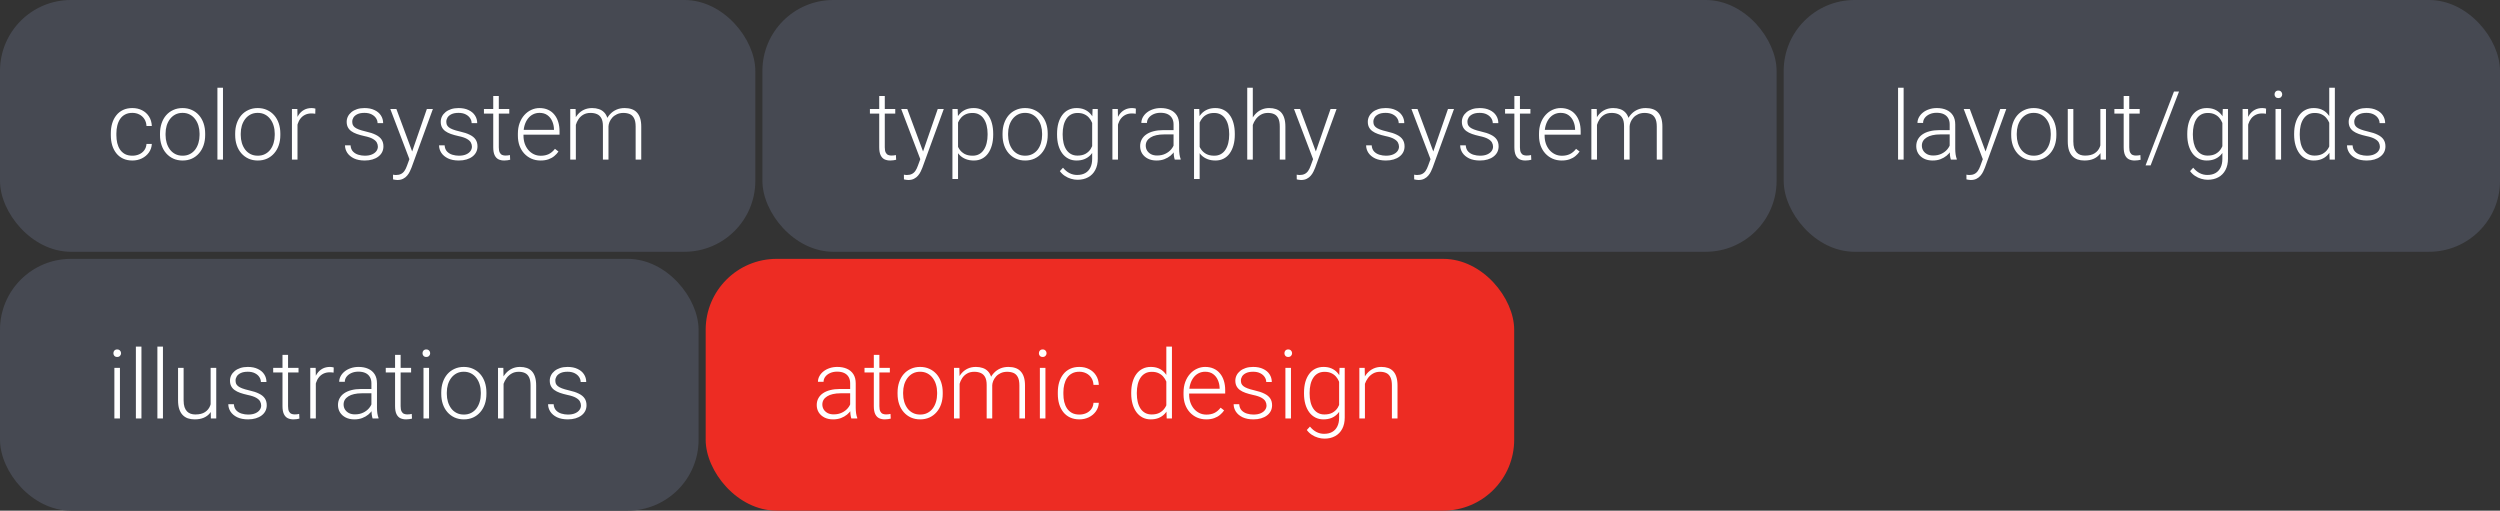
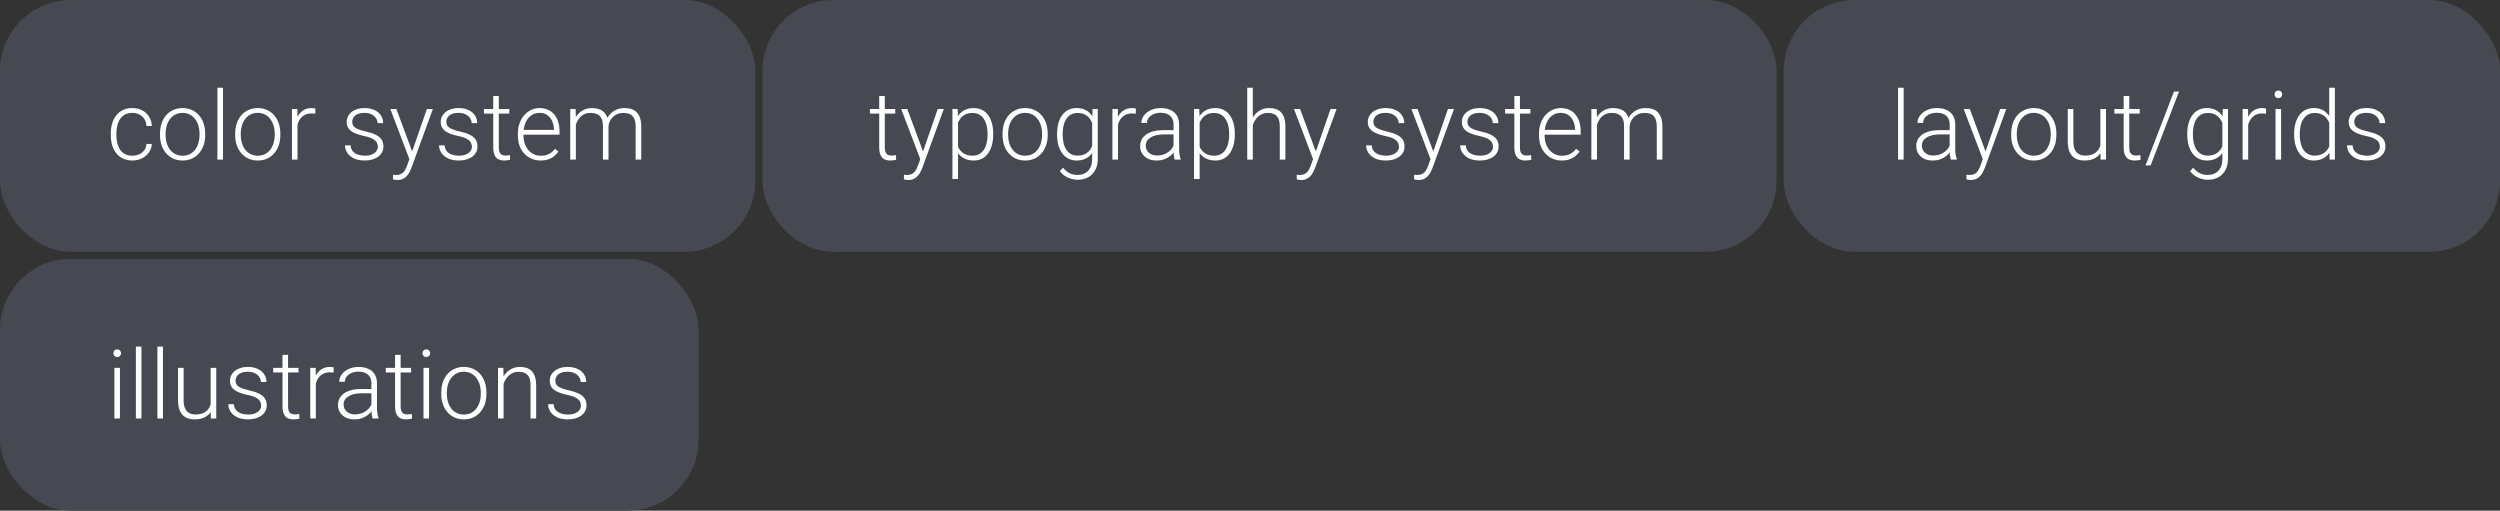
<svg xmlns="http://www.w3.org/2000/svg" width="705" height="144" viewBox="0 0 705 144" fill="none">
  <rect x="0" y="0" width="705" height="144" fill="#333333" stroke="none" />
  <rect width="213" height="71" rx="20" fill="#464952" />
  <path d="M37.33 43.906C37.998 43.906 38.622 43.783 39.202 43.537C39.791 43.282 40.274 42.908 40.652 42.416C41.039 41.915 41.259 41.304 41.312 40.584H42.815C42.77 41.489 42.494 42.297 41.984 43.009C41.483 43.712 40.824 44.266 40.006 44.67C39.198 45.066 38.306 45.264 37.33 45.264C36.337 45.264 35.458 45.084 34.693 44.723C33.938 44.363 33.305 43.862 32.795 43.22C32.285 42.57 31.898 41.814 31.635 40.953C31.38 40.083 31.252 39.147 31.252 38.145V37.591C31.252 36.589 31.38 35.657 31.635 34.796C31.898 33.926 32.285 33.17 32.795 32.528C33.305 31.878 33.938 31.373 34.693 31.012C35.449 30.652 36.324 30.472 37.317 30.472C38.336 30.472 39.251 30.678 40.059 31.091C40.877 31.504 41.527 32.089 42.01 32.845C42.502 33.601 42.77 34.497 42.815 35.534H41.312C41.268 34.77 41.065 34.11 40.705 33.557C40.345 33.003 39.87 32.577 39.281 32.278C38.692 31.979 38.038 31.83 37.317 31.83C36.508 31.83 35.818 31.988 35.247 32.304C34.676 32.612 34.21 33.038 33.85 33.583C33.498 34.119 33.239 34.734 33.072 35.429C32.905 36.114 32.821 36.835 32.821 37.591V38.145C32.821 38.909 32.9 39.639 33.059 40.333C33.226 41.019 33.485 41.629 33.836 42.166C34.197 42.702 34.663 43.128 35.234 43.444C35.814 43.752 36.513 43.906 37.33 43.906ZM45.122 38.092V37.657C45.122 36.62 45.271 35.662 45.57 34.783C45.869 33.904 46.295 33.144 46.849 32.502C47.411 31.86 48.084 31.364 48.866 31.012C49.648 30.652 50.518 30.472 51.476 30.472C52.443 30.472 53.317 30.652 54.1 31.012C54.882 31.364 55.554 31.86 56.117 32.502C56.679 33.144 57.11 33.904 57.409 34.783C57.708 35.662 57.857 36.62 57.857 37.657V38.092C57.857 39.129 57.708 40.087 57.409 40.966C57.11 41.836 56.679 42.592 56.117 43.233C55.563 43.875 54.895 44.376 54.113 44.736C53.331 45.088 52.46 45.264 51.502 45.264C50.536 45.264 49.661 45.088 48.879 44.736C48.097 44.376 47.424 43.875 46.862 43.233C46.299 42.592 45.869 41.836 45.57 40.966C45.271 40.087 45.122 39.129 45.122 38.092ZM46.69 37.657V38.092C46.69 38.874 46.796 39.617 47.007 40.32C47.218 41.014 47.525 41.634 47.93 42.179C48.334 42.715 48.835 43.137 49.433 43.444C50.03 43.752 50.72 43.906 51.502 43.906C52.276 43.906 52.957 43.752 53.546 43.444C54.144 43.137 54.645 42.715 55.049 42.179C55.453 41.634 55.756 41.014 55.959 40.32C56.169 39.617 56.275 38.874 56.275 38.092V37.657C56.275 36.883 56.169 36.149 55.959 35.455C55.756 34.761 55.449 34.141 55.036 33.596C54.631 33.051 54.13 32.621 53.533 32.304C52.935 31.988 52.249 31.83 51.476 31.83C50.703 31.83 50.017 31.988 49.419 32.304C48.831 32.621 48.33 33.051 47.916 33.596C47.512 34.141 47.205 34.761 46.994 35.455C46.791 36.149 46.69 36.883 46.69 37.657ZM62.88 24.75V45H61.311V24.75H62.88ZM66.321 38.092V37.657C66.321 36.62 66.47 35.662 66.769 34.783C67.068 33.904 67.494 33.144 68.048 32.502C68.61 31.86 69.283 31.364 70.065 31.012C70.847 30.652 71.717 30.472 72.675 30.472C73.642 30.472 74.517 30.652 75.299 31.012C76.081 31.364 76.753 31.86 77.316 32.502C77.878 33.144 78.309 33.904 78.608 34.783C78.907 35.662 79.056 36.62 79.056 37.657V38.092C79.056 39.129 78.907 40.087 78.608 40.966C78.309 41.836 77.878 42.592 77.316 43.233C76.762 43.875 76.094 44.376 75.312 44.736C74.53 45.088 73.66 45.264 72.702 45.264C71.735 45.264 70.86 45.088 70.078 44.736C69.296 44.376 68.624 43.875 68.061 43.233C67.499 42.592 67.068 41.836 66.769 40.966C66.47 40.087 66.321 39.129 66.321 38.092ZM67.89 37.657V38.092C67.89 38.874 67.995 39.617 68.206 40.32C68.417 41.014 68.725 41.634 69.129 42.179C69.533 42.715 70.034 43.137 70.632 43.444C71.23 43.752 71.919 43.906 72.702 43.906C73.475 43.906 74.156 43.752 74.745 43.444C75.343 43.137 75.844 42.715 76.248 42.179C76.652 41.634 76.956 41.014 77.158 40.32C77.369 39.617 77.474 38.874 77.474 38.092V37.657C77.474 36.883 77.369 36.149 77.158 35.455C76.956 34.761 76.648 34.141 76.235 33.596C75.831 33.051 75.33 32.621 74.732 32.304C74.134 31.988 73.449 31.83 72.675 31.83C71.902 31.83 71.216 31.988 70.619 32.304C70.03 32.621 69.529 33.051 69.116 33.596C68.711 34.141 68.404 34.761 68.193 35.455C67.991 36.149 67.89 36.883 67.89 37.657ZM83.894 33.095V45H82.326V30.735H83.855L83.894 33.095ZM88.944 30.63L88.904 32.08C88.728 32.054 88.557 32.032 88.39 32.014C88.223 31.997 88.043 31.988 87.85 31.988C87.164 31.988 86.562 32.115 86.043 32.37C85.534 32.616 85.103 32.963 84.751 33.412C84.4 33.851 84.132 34.37 83.947 34.967C83.763 35.556 83.657 36.189 83.631 36.866L83.051 37.09C83.051 36.158 83.147 35.292 83.341 34.493C83.534 33.693 83.829 32.994 84.224 32.397C84.628 31.79 85.134 31.32 85.74 30.986C86.356 30.643 87.076 30.472 87.902 30.472C88.105 30.472 88.302 30.489 88.496 30.524C88.698 30.551 88.847 30.586 88.944 30.63ZM106.557 41.361C106.557 40.975 106.46 40.592 106.267 40.214C106.074 39.836 105.7 39.489 105.146 39.173C104.602 38.856 103.797 38.588 102.734 38.369C101.943 38.193 101.235 37.995 100.611 37.775C99.996 37.556 99.478 37.292 99.056 36.984C98.634 36.677 98.313 36.308 98.093 35.877C97.874 35.446 97.764 34.937 97.764 34.348C97.764 33.82 97.878 33.324 98.106 32.858C98.344 32.383 98.678 31.97 99.108 31.619C99.548 31.258 100.075 30.977 100.69 30.775C101.314 30.573 102.013 30.472 102.787 30.472C103.885 30.472 104.826 30.661 105.608 31.039C106.399 31.408 107.001 31.913 107.414 32.555C107.836 33.196 108.047 33.921 108.047 34.73H106.478C106.478 34.238 106.333 33.772 106.043 33.333C105.762 32.893 105.344 32.533 104.791 32.252C104.246 31.97 103.578 31.83 102.787 31.83C101.969 31.83 101.306 31.953 100.796 32.199C100.286 32.445 99.913 32.757 99.675 33.135C99.447 33.513 99.332 33.904 99.332 34.308C99.332 34.624 99.381 34.915 99.478 35.178C99.583 35.433 99.768 35.67 100.031 35.89C100.304 36.11 100.69 36.316 101.191 36.51C101.692 36.703 102.343 36.892 103.143 37.077C104.294 37.331 105.234 37.644 105.964 38.013C106.702 38.373 107.247 38.821 107.599 39.357C107.95 39.885 108.126 40.526 108.126 41.282C108.126 41.871 108.003 42.412 107.757 42.904C107.511 43.387 107.155 43.805 106.689 44.156C106.232 44.508 105.678 44.78 105.028 44.974C104.386 45.167 103.666 45.264 102.866 45.264C101.662 45.264 100.642 45.066 99.807 44.67C98.981 44.266 98.353 43.739 97.922 43.088C97.5 42.429 97.289 41.73 97.289 40.992H98.858C98.911 41.73 99.144 42.315 99.557 42.746C99.97 43.167 100.475 43.466 101.073 43.642C101.679 43.818 102.277 43.906 102.866 43.906C103.674 43.906 104.351 43.787 104.896 43.55C105.441 43.312 105.854 43.001 106.135 42.614C106.417 42.227 106.557 41.81 106.557 41.361ZM115.931 43.576L120.374 30.735H122.074L116.036 47.294C115.913 47.619 115.755 47.98 115.562 48.375C115.377 48.77 115.131 49.148 114.823 49.509C114.524 49.878 114.146 50.177 113.689 50.405C113.241 50.643 112.692 50.761 112.042 50.761C111.875 50.761 111.659 50.739 111.396 50.695C111.141 50.66 110.956 50.625 110.842 50.59L110.829 49.258C110.925 49.285 111.066 49.307 111.25 49.324C111.435 49.342 111.562 49.351 111.633 49.351C112.204 49.351 112.683 49.254 113.07 49.06C113.465 48.867 113.795 48.577 114.059 48.19C114.322 47.812 114.555 47.338 114.757 46.767L115.931 43.576ZM111.778 30.735L116.326 42.983L116.748 44.631L115.601 45.277L110.064 30.735H111.778ZM133.083 41.361C133.083 40.975 132.986 40.592 132.792 40.214C132.599 39.836 132.226 39.489 131.672 39.173C131.127 38.856 130.323 38.588 129.259 38.369C128.468 38.193 127.761 37.995 127.137 37.775C126.521 37.556 126.003 37.292 125.581 36.984C125.159 36.677 124.838 36.308 124.619 35.877C124.399 35.446 124.289 34.937 124.289 34.348C124.289 33.82 124.403 33.324 124.632 32.858C124.869 32.383 125.203 31.97 125.634 31.619C126.073 31.258 126.601 30.977 127.216 30.775C127.84 30.573 128.539 30.472 129.312 30.472C130.411 30.472 131.351 30.661 132.133 31.039C132.924 31.408 133.526 31.913 133.939 32.555C134.361 33.196 134.572 33.921 134.572 34.73H133.003C133.003 34.238 132.858 33.772 132.568 33.333C132.287 32.893 131.87 32.533 131.316 32.252C130.771 31.97 130.103 31.83 129.312 31.83C128.495 31.83 127.831 31.953 127.321 32.199C126.812 32.445 126.438 32.757 126.201 33.135C125.972 33.513 125.858 33.904 125.858 34.308C125.858 34.624 125.906 34.915 126.003 35.178C126.108 35.433 126.293 35.67 126.557 35.89C126.829 36.11 127.216 36.316 127.717 36.51C128.218 36.703 128.868 36.892 129.668 37.077C130.819 37.331 131.76 37.644 132.489 38.013C133.228 38.373 133.772 38.821 134.124 39.357C134.476 39.885 134.651 40.526 134.651 41.282C134.651 41.871 134.528 42.412 134.282 42.904C134.036 43.387 133.68 43.805 133.214 44.156C132.757 44.508 132.204 44.78 131.553 44.974C130.912 45.167 130.191 45.264 129.391 45.264C128.187 45.264 127.167 45.066 126.333 44.67C125.506 44.266 124.878 43.739 124.447 43.088C124.025 42.429 123.814 41.73 123.814 40.992H125.383C125.436 41.73 125.669 42.315 126.082 42.746C126.495 43.167 127 43.466 127.598 43.642C128.205 43.818 128.802 43.906 129.391 43.906C130.2 43.906 130.876 43.787 131.421 43.55C131.966 43.312 132.379 43.001 132.661 42.614C132.942 42.227 133.083 41.81 133.083 41.361ZM143.616 30.735V32.027H136.471V30.735H143.616ZM139.094 27.07H140.663V41.533C140.663 42.192 140.751 42.688 140.927 43.023C141.103 43.356 141.331 43.581 141.612 43.695C141.894 43.809 142.197 43.866 142.522 43.866C142.759 43.866 142.988 43.853 143.208 43.827C143.427 43.791 143.625 43.756 143.801 43.721L143.867 45.053C143.673 45.114 143.423 45.163 143.115 45.198C142.808 45.242 142.5 45.264 142.192 45.264C141.586 45.264 141.05 45.154 140.584 44.934C140.118 44.706 139.753 44.319 139.49 43.774C139.226 43.22 139.094 42.469 139.094 41.52V27.07ZM152.436 45.264C151.504 45.264 150.647 45.092 149.865 44.749C149.092 44.407 148.415 43.923 147.835 43.299C147.264 42.675 146.82 41.937 146.503 41.084C146.196 40.223 146.042 39.283 146.042 38.263V37.696C146.042 36.598 146.205 35.605 146.53 34.717C146.855 33.829 147.303 33.069 147.875 32.436C148.446 31.803 149.096 31.32 149.826 30.986C150.564 30.643 151.337 30.472 152.146 30.472C153.051 30.472 153.855 30.634 154.559 30.959C155.262 31.276 155.851 31.729 156.325 32.317C156.809 32.898 157.173 33.587 157.419 34.387C157.666 35.178 157.789 36.053 157.789 37.011V37.973H146.991V36.628H156.22V36.444C156.202 35.644 156.04 34.897 155.732 34.203C155.433 33.499 154.985 32.928 154.387 32.489C153.79 32.049 153.042 31.83 152.146 31.83C151.478 31.83 150.863 31.97 150.3 32.252C149.747 32.533 149.268 32.937 148.863 33.464C148.468 33.983 148.16 34.602 147.94 35.323C147.729 36.035 147.624 36.826 147.624 37.696V38.263C147.624 39.054 147.738 39.792 147.967 40.478C148.204 41.155 148.538 41.752 148.969 42.271C149.408 42.79 149.927 43.194 150.524 43.484C151.122 43.774 151.781 43.919 152.502 43.919C153.346 43.919 154.093 43.765 154.743 43.458C155.394 43.141 155.978 42.645 156.497 41.968L157.485 42.732C157.178 43.19 156.791 43.611 156.325 43.998C155.868 44.385 155.319 44.692 154.677 44.921C154.036 45.149 153.289 45.264 152.436 45.264ZM162.39 33.688V45H160.808V30.735H162.324L162.39 33.688ZM162.1 36.984L161.335 36.589C161.388 35.745 161.546 34.954 161.81 34.216C162.082 33.477 162.46 32.827 162.943 32.265C163.427 31.702 164.007 31.263 164.684 30.946C165.36 30.63 166.129 30.472 166.991 30.472C167.685 30.472 168.313 30.568 168.876 30.762C169.447 30.946 169.931 31.241 170.326 31.645C170.73 32.041 171.042 32.559 171.262 33.201C171.482 33.842 171.592 34.611 171.592 35.508V45H170.023V35.56C170.023 34.611 169.874 33.869 169.575 33.333C169.285 32.796 168.876 32.414 168.349 32.185C167.83 31.957 167.228 31.843 166.542 31.843C165.734 31.843 165.048 32.01 164.486 32.344C163.932 32.669 163.479 33.095 163.128 33.623C162.785 34.141 162.53 34.699 162.363 35.297C162.196 35.886 162.108 36.448 162.1 36.984ZM171.579 35.745L170.524 35.772C170.568 35.077 170.726 34.414 170.999 33.781C171.28 33.148 171.662 32.585 172.146 32.093C172.629 31.592 173.205 31.197 173.873 30.907C174.549 30.617 175.31 30.472 176.153 30.472C176.892 30.472 177.551 30.573 178.131 30.775C178.711 30.968 179.199 31.28 179.594 31.711C179.999 32.133 180.306 32.673 180.517 33.333C180.728 33.992 180.833 34.783 180.833 35.706V45H179.251V35.692C179.251 34.682 179.102 33.899 178.803 33.346C178.513 32.783 178.109 32.392 177.59 32.172C177.072 31.953 176.465 31.843 175.771 31.843C175.085 31.852 174.483 31.979 173.965 32.225C173.446 32.462 173.011 32.779 172.66 33.174C172.317 33.561 172.053 33.978 171.869 34.427C171.693 34.875 171.596 35.315 171.579 35.745Z" fill="white" />
  <rect x="215" width="286" height="71" rx="20" fill="#464952" />
  <path d="M252.462 30.735V32.027H245.316V30.735H252.462ZM247.94 27.07H249.509V41.533C249.509 42.192 249.597 42.688 249.772 43.023C249.948 43.356 250.177 43.581 250.458 43.695C250.739 43.809 251.042 43.866 251.368 43.866C251.605 43.866 251.833 43.853 252.053 43.827C252.273 43.791 252.471 43.756 252.646 43.721L252.712 45.053C252.519 45.114 252.269 45.163 251.961 45.198C251.653 45.242 251.346 45.264 251.038 45.264C250.432 45.264 249.896 45.154 249.43 44.934C248.964 44.706 248.599 44.319 248.335 43.774C248.072 43.22 247.94 42.469 247.94 41.52V27.07ZM260.003 43.576L264.446 30.735H266.146L260.108 47.294C259.985 47.619 259.827 47.98 259.634 48.375C259.449 48.77 259.203 49.148 258.896 49.509C258.597 49.878 258.219 50.177 257.762 50.405C257.313 50.643 256.764 50.761 256.114 50.761C255.947 50.761 255.731 50.739 255.468 50.695C255.213 50.66 255.028 50.625 254.914 50.59L254.901 49.258C254.998 49.285 255.138 49.307 255.323 49.324C255.507 49.342 255.635 49.351 255.705 49.351C256.276 49.351 256.755 49.254 257.142 49.06C257.538 48.867 257.867 48.577 258.131 48.19C258.395 47.812 258.627 47.338 258.83 46.767L260.003 43.576ZM255.85 30.735L260.398 42.983L260.82 44.631L259.673 45.277L254.136 30.735H255.85ZM270.167 33.477V50.484H268.585V30.735H270.062L270.167 33.477ZM280.082 37.736V38.013C280.082 39.076 279.958 40.052 279.712 40.94C279.466 41.827 279.11 42.596 278.645 43.247C278.188 43.888 277.621 44.385 276.944 44.736C276.267 45.088 275.498 45.264 274.637 45.264C273.784 45.264 273.024 45.132 272.356 44.868C271.688 44.605 271.112 44.231 270.629 43.748C270.154 43.255 269.772 42.684 269.482 42.034C269.201 41.374 269.003 40.654 268.889 39.872V36.22C269.021 35.358 269.236 34.576 269.535 33.873C269.833 33.17 270.216 32.563 270.682 32.054C271.156 31.544 271.719 31.153 272.369 30.88C273.02 30.608 273.762 30.472 274.597 30.472C275.467 30.472 276.241 30.643 276.917 30.986C277.603 31.32 278.179 31.808 278.645 32.449C279.119 33.082 279.475 33.847 279.712 34.743C279.958 35.631 280.082 36.628 280.082 37.736ZM278.5 38.013V37.736C278.5 36.901 278.412 36.127 278.236 35.416C278.069 34.704 277.81 34.084 277.458 33.557C277.115 33.02 276.676 32.603 276.14 32.304C275.612 32.005 274.984 31.856 274.254 31.856C273.499 31.856 272.853 31.983 272.316 32.238C271.789 32.484 271.35 32.814 270.998 33.227C270.646 33.631 270.37 34.075 270.167 34.559C269.965 35.042 269.816 35.517 269.719 35.982V40.188C269.886 40.856 270.154 41.476 270.523 42.047C270.893 42.609 271.385 43.062 272 43.405C272.624 43.739 273.384 43.906 274.281 43.906C275.001 43.906 275.625 43.756 276.153 43.458C276.68 43.159 277.115 42.741 277.458 42.205C277.81 41.669 278.069 41.045 278.236 40.333C278.412 39.621 278.5 38.848 278.5 38.013ZM282.718 38.092V37.657C282.718 36.62 282.868 35.662 283.167 34.783C283.465 33.904 283.892 33.144 284.445 32.502C285.008 31.86 285.68 31.364 286.462 31.012C287.245 30.652 288.115 30.472 289.073 30.472C290.04 30.472 290.914 30.652 291.696 31.012C292.479 31.364 293.151 31.86 293.713 32.502C294.276 33.144 294.707 33.904 295.005 34.783C295.304 35.662 295.454 36.62 295.454 37.657V38.092C295.454 39.129 295.304 40.087 295.005 40.966C294.707 41.836 294.276 42.592 293.713 43.233C293.16 43.875 292.492 44.376 291.709 44.736C290.927 45.088 290.057 45.264 289.099 45.264C288.132 45.264 287.258 45.088 286.476 44.736C285.693 44.376 285.021 43.875 284.458 43.233C283.896 42.592 283.465 41.836 283.167 40.966C282.868 40.087 282.718 39.129 282.718 38.092ZM284.287 37.657V38.092C284.287 38.874 284.393 39.617 284.604 40.32C284.814 41.014 285.122 41.634 285.526 42.179C285.931 42.715 286.432 43.137 287.029 43.444C287.627 43.752 288.317 43.906 289.099 43.906C289.873 43.906 290.554 43.752 291.143 43.444C291.74 43.137 292.241 42.715 292.646 42.179C293.05 41.634 293.353 41.014 293.555 40.32C293.766 39.617 293.872 38.874 293.872 38.092V37.657C293.872 36.883 293.766 36.149 293.555 35.455C293.353 34.761 293.045 34.141 292.632 33.596C292.228 33.051 291.727 32.621 291.129 32.304C290.532 31.988 289.846 31.83 289.073 31.83C288.299 31.83 287.614 31.988 287.016 32.304C286.427 32.621 285.926 33.051 285.513 33.596C285.109 34.141 284.801 34.761 284.59 35.455C284.388 36.149 284.287 36.883 284.287 37.657ZM308.11 30.735H309.573V44.749C309.573 45.989 309.336 47.052 308.861 47.94C308.396 48.828 307.732 49.509 306.871 49.983C306.018 50.458 305.012 50.695 303.852 50.695C303.263 50.695 302.656 50.603 302.032 50.419C301.417 50.243 300.833 49.97 300.279 49.601C299.734 49.241 299.268 48.792 298.881 48.256L299.765 47.294C300.345 47.997 300.964 48.511 301.624 48.836C302.283 49.17 302.995 49.337 303.759 49.337C304.665 49.337 305.429 49.157 306.053 48.797C306.686 48.437 307.165 47.918 307.49 47.241C307.824 46.565 307.991 45.752 307.991 44.802V33.873L308.11 30.735ZM298.09 38.013V37.736C298.09 36.628 298.213 35.631 298.459 34.743C298.714 33.847 299.079 33.082 299.554 32.449C300.028 31.808 300.604 31.32 301.281 30.986C301.966 30.643 302.74 30.472 303.601 30.472C304.427 30.472 305.161 30.608 305.803 30.88C306.444 31.153 306.998 31.544 307.464 32.054C307.93 32.563 308.303 33.17 308.584 33.873C308.875 34.576 309.085 35.358 309.217 36.22V39.74C309.112 40.548 308.918 41.291 308.637 41.968C308.356 42.636 307.982 43.22 307.517 43.721C307.051 44.213 306.488 44.596 305.829 44.868C305.179 45.132 304.427 45.264 303.575 45.264C302.722 45.264 301.958 45.088 301.281 44.736C300.604 44.385 300.028 43.888 299.554 43.247C299.079 42.596 298.714 41.827 298.459 40.94C298.213 40.052 298.09 39.076 298.09 38.013ZM299.672 37.736V38.013C299.672 38.848 299.756 39.621 299.923 40.333C300.09 41.045 300.345 41.665 300.688 42.192C301.03 42.719 301.465 43.132 301.993 43.431C302.52 43.73 303.14 43.879 303.852 43.879C304.757 43.879 305.517 43.708 306.132 43.365C306.748 43.014 307.235 42.552 307.596 41.981C307.956 41.401 308.22 40.768 308.387 40.083V35.982C308.29 35.517 308.141 35.042 307.938 34.559C307.745 34.075 307.473 33.631 307.121 33.227C306.778 32.814 306.339 32.484 305.803 32.238C305.275 31.983 304.634 31.856 303.878 31.856C303.157 31.856 302.529 32.005 301.993 32.304C301.465 32.603 301.03 33.02 300.688 33.557C300.345 34.084 300.09 34.704 299.923 35.416C299.756 36.127 299.672 36.901 299.672 37.736ZM315.269 33.095V45H313.7V30.735H315.229L315.269 33.095ZM320.318 30.63L320.278 32.08C320.103 32.054 319.931 32.032 319.764 32.014C319.597 31.997 319.417 31.988 319.224 31.988C318.538 31.988 317.936 32.115 317.417 32.37C316.908 32.616 316.477 32.963 316.125 33.412C315.774 33.851 315.506 34.37 315.321 34.967C315.137 35.556 315.031 36.189 315.005 36.866L314.425 37.09C314.425 36.158 314.521 35.292 314.715 34.493C314.908 33.693 315.203 32.994 315.598 32.397C316.002 31.79 316.508 31.32 317.114 30.986C317.729 30.643 318.45 30.472 319.276 30.472C319.479 30.472 319.676 30.489 319.87 30.524C320.072 30.551 320.221 30.586 320.318 30.63ZM330.944 42.442V35.086C330.944 34.409 330.803 33.825 330.522 33.333C330.241 32.84 329.828 32.462 329.283 32.199C328.738 31.935 328.065 31.803 327.266 31.803C326.527 31.803 325.868 31.935 325.288 32.199C324.717 32.454 324.264 32.801 323.93 33.24C323.605 33.671 323.442 34.15 323.442 34.677L321.86 34.664C321.86 34.128 321.992 33.609 322.256 33.108C322.52 32.607 322.893 32.159 323.376 31.764C323.86 31.368 324.436 31.056 325.104 30.828C325.78 30.59 326.523 30.472 327.332 30.472C328.351 30.472 329.248 30.643 330.021 30.986C330.803 31.329 331.414 31.843 331.854 32.528C332.293 33.214 332.513 34.075 332.513 35.112V42.007C332.513 42.499 332.548 43.009 332.618 43.537C332.697 44.064 332.807 44.499 332.948 44.842V45H331.273C331.168 44.684 331.084 44.288 331.023 43.813C330.97 43.33 330.944 42.873 330.944 42.442ZM331.313 36.694L331.339 37.907H328.241C327.433 37.907 326.708 37.982 326.066 38.131C325.433 38.272 324.897 38.483 324.458 38.764C324.018 39.037 323.68 39.366 323.442 39.753C323.214 40.14 323.1 40.579 323.1 41.071C323.1 41.581 323.227 42.047 323.482 42.469C323.746 42.891 324.115 43.229 324.589 43.484C325.073 43.73 325.644 43.853 326.303 43.853C327.182 43.853 327.956 43.69 328.624 43.365C329.3 43.04 329.858 42.614 330.298 42.086C330.737 41.559 331.032 40.983 331.181 40.359L331.867 41.269C331.752 41.709 331.542 42.161 331.234 42.627C330.935 43.084 330.544 43.515 330.061 43.919C329.577 44.315 329.006 44.64 328.347 44.895C327.696 45.141 326.958 45.264 326.132 45.264C325.2 45.264 324.387 45.088 323.693 44.736C323.007 44.385 322.471 43.906 322.084 43.299C321.707 42.684 321.518 41.99 321.518 41.216C321.518 40.513 321.667 39.885 321.966 39.331C322.265 38.769 322.695 38.294 323.258 37.907C323.829 37.512 324.515 37.213 325.314 37.011C326.123 36.8 327.028 36.694 328.03 36.694H331.313ZM338.3 33.477V50.484H336.718V30.735H338.195L338.3 33.477ZM348.214 37.736V38.013C348.214 39.076 348.091 40.052 347.845 40.94C347.599 41.827 347.243 42.596 346.777 43.247C346.32 43.888 345.753 44.385 345.077 44.736C344.4 45.088 343.631 45.264 342.77 45.264C341.917 45.264 341.157 45.132 340.489 44.868C339.821 44.605 339.245 44.231 338.762 43.748C338.287 43.255 337.905 42.684 337.615 42.034C337.333 41.374 337.136 40.654 337.021 39.872V36.22C337.153 35.358 337.369 34.576 337.667 33.873C337.966 33.17 338.349 32.563 338.814 32.054C339.289 31.544 339.852 31.153 340.502 30.88C341.152 30.608 341.895 30.472 342.73 30.472C343.6 30.472 344.374 30.643 345.05 30.986C345.736 31.32 346.312 31.808 346.777 32.449C347.252 33.082 347.608 33.847 347.845 34.743C348.091 35.631 348.214 36.628 348.214 37.736ZM346.632 38.013V37.736C346.632 36.901 346.544 36.127 346.369 35.416C346.202 34.704 345.942 34.084 345.591 33.557C345.248 33.02 344.809 32.603 344.272 32.304C343.745 32.005 343.117 31.856 342.387 31.856C341.631 31.856 340.985 31.983 340.449 32.238C339.922 32.484 339.482 32.814 339.131 33.227C338.779 33.631 338.502 34.075 338.3 34.559C338.098 35.042 337.949 35.517 337.852 35.982V40.188C338.019 40.856 338.287 41.476 338.656 42.047C339.025 42.609 339.518 43.062 340.133 43.405C340.757 43.739 341.517 43.906 342.414 43.906C343.134 43.906 343.758 43.756 344.286 43.458C344.813 43.159 345.248 42.741 345.591 42.205C345.942 41.669 346.202 41.045 346.369 40.333C346.544 39.621 346.632 38.848 346.632 38.013ZM353.29 24.75V45H351.721V24.75H353.29ZM352.934 36.984L352.235 36.589C352.288 35.745 352.459 34.954 352.75 34.216C353.04 33.477 353.431 32.827 353.923 32.265C354.424 31.702 355.008 31.263 355.676 30.946C356.353 30.63 357.1 30.472 357.917 30.472C358.629 30.472 359.267 30.568 359.829 30.762C360.392 30.955 360.871 31.263 361.266 31.685C361.662 32.106 361.96 32.647 362.163 33.306C362.374 33.965 362.479 34.77 362.479 35.719V45H360.897V35.706C360.897 34.721 360.761 33.952 360.488 33.398C360.216 32.836 359.829 32.436 359.328 32.199C358.827 31.961 358.234 31.843 357.548 31.843C356.792 31.843 356.129 32.01 355.558 32.344C354.995 32.669 354.521 33.095 354.134 33.623C353.756 34.141 353.466 34.699 353.264 35.297C353.062 35.886 352.952 36.448 352.934 36.984ZM370.771 43.576L375.214 30.735H376.915L370.877 47.294C370.754 47.619 370.596 47.98 370.402 48.375C370.218 48.77 369.972 49.148 369.664 49.509C369.365 49.878 368.987 50.177 368.53 50.405C368.082 50.643 367.533 50.761 366.882 50.761C366.715 50.761 366.5 50.739 366.236 50.695C365.981 50.66 365.797 50.625 365.683 50.59L365.669 49.258C365.766 49.285 365.907 49.307 366.091 49.324C366.276 49.342 366.403 49.351 366.474 49.351C367.045 49.351 367.524 49.254 367.911 49.06C368.306 48.867 368.636 48.577 368.899 48.19C369.163 47.812 369.396 47.338 369.598 46.767L370.771 43.576ZM366.619 30.735L371.167 42.983L371.589 44.631L370.442 45.277L364.905 30.735H366.619ZM394.515 41.361C394.515 40.975 394.418 40.592 394.225 40.214C394.032 39.836 393.658 39.489 393.104 39.173C392.56 38.856 391.755 38.588 390.692 38.369C389.901 38.193 389.193 37.995 388.569 37.775C387.954 37.556 387.436 37.292 387.014 36.984C386.592 36.677 386.271 36.308 386.051 35.877C385.832 35.446 385.722 34.937 385.722 34.348C385.722 33.82 385.836 33.324 386.064 32.858C386.302 32.383 386.636 31.97 387.066 31.619C387.506 31.258 388.033 30.977 388.648 30.775C389.272 30.573 389.971 30.472 390.745 30.472C391.843 30.472 392.784 30.661 393.566 31.039C394.357 31.408 394.959 31.913 395.372 32.555C395.794 33.196 396.005 33.921 396.005 34.73H394.436C394.436 34.238 394.291 33.772 394.001 33.333C393.72 32.893 393.302 32.533 392.749 32.252C392.204 31.97 391.536 31.83 390.745 31.83C389.927 31.83 389.264 31.953 388.754 32.199C388.244 32.445 387.871 32.757 387.633 33.135C387.405 33.513 387.291 33.904 387.291 34.308C387.291 34.624 387.339 34.915 387.436 35.178C387.541 35.433 387.726 35.67 387.989 35.89C388.262 36.11 388.648 36.316 389.149 36.51C389.65 36.703 390.301 36.892 391.101 37.077C392.252 37.331 393.192 37.644 393.922 38.013C394.66 38.373 395.205 38.821 395.557 39.357C395.908 39.885 396.084 40.526 396.084 41.282C396.084 41.871 395.961 42.412 395.715 42.904C395.469 43.387 395.113 43.805 394.647 44.156C394.19 44.508 393.636 44.78 392.986 44.974C392.344 45.167 391.624 45.264 390.824 45.264C389.62 45.264 388.6 45.066 387.765 44.67C386.939 44.266 386.311 43.739 385.88 43.088C385.458 42.429 385.247 41.73 385.247 40.992H386.816C386.869 41.73 387.102 42.315 387.515 42.746C387.928 43.167 388.433 43.466 389.031 43.642C389.637 43.818 390.235 43.906 390.824 43.906C391.632 43.906 392.309 43.787 392.854 43.55C393.399 43.312 393.812 43.001 394.093 42.614C394.375 42.227 394.515 41.81 394.515 41.361ZM403.889 43.576L408.332 30.735H410.032L403.994 47.294C403.871 47.619 403.713 47.98 403.52 48.375C403.335 48.77 403.089 49.148 402.781 49.509C402.482 49.878 402.104 50.177 401.647 50.405C401.199 50.643 400.65 50.761 400 50.761C399.833 50.761 399.617 50.739 399.354 50.695C399.099 50.66 398.914 50.625 398.8 50.59L398.787 49.258C398.883 49.285 399.024 49.307 399.208 49.324C399.393 49.342 399.521 49.351 399.591 49.351C400.162 49.351 400.641 49.254 401.028 49.06C401.423 48.867 401.753 48.577 402.017 48.19C402.28 47.812 402.513 47.338 402.715 46.767L403.889 43.576ZM399.736 30.735L404.284 42.983L404.706 44.631L403.559 45.277L398.022 30.735H399.736ZM421.041 41.361C421.041 40.975 420.944 40.592 420.75 40.214C420.557 39.836 420.184 39.489 419.63 39.173C419.085 38.856 418.281 38.588 417.217 38.369C416.426 38.193 415.719 37.995 415.095 37.775C414.479 37.556 413.961 37.292 413.539 36.984C413.117 36.677 412.796 36.308 412.577 35.877C412.357 35.446 412.247 34.937 412.247 34.348C412.247 33.82 412.361 33.324 412.59 32.858C412.827 32.383 413.161 31.97 413.592 31.619C414.031 31.258 414.559 30.977 415.174 30.775C415.798 30.573 416.497 30.472 417.27 30.472C418.369 30.472 419.309 30.661 420.091 31.039C420.882 31.408 421.484 31.913 421.897 32.555C422.319 33.196 422.53 33.921 422.53 34.73H420.961C420.961 34.238 420.816 33.772 420.526 33.333C420.245 32.893 419.828 32.533 419.274 32.252C418.729 31.97 418.061 31.83 417.27 31.83C416.453 31.83 415.789 31.953 415.279 32.199C414.77 32.445 414.396 32.757 414.159 33.135C413.93 33.513 413.816 33.904 413.816 34.308C413.816 34.624 413.864 34.915 413.961 35.178C414.066 35.433 414.251 35.67 414.515 35.89C414.787 36.11 415.174 36.316 415.675 36.51C416.176 36.703 416.826 36.892 417.626 37.077C418.777 37.331 419.718 37.644 420.447 38.013C421.186 38.373 421.73 38.821 422.082 39.357C422.434 39.885 422.609 40.526 422.609 41.282C422.609 41.871 422.486 42.412 422.24 42.904C421.994 43.387 421.638 43.805 421.172 44.156C420.715 44.508 420.162 44.78 419.511 44.974C418.87 45.167 418.149 45.264 417.349 45.264C416.145 45.264 415.125 45.066 414.291 44.67C413.464 44.266 412.836 43.739 412.405 43.088C411.983 42.429 411.772 41.73 411.772 40.992H413.341C413.394 41.73 413.627 42.315 414.04 42.746C414.453 43.167 414.958 43.466 415.556 43.642C416.163 43.818 416.76 43.906 417.349 43.906C418.158 43.906 418.834 43.787 419.379 43.55C419.924 43.312 420.337 43.001 420.619 42.614C420.9 42.227 421.041 41.81 421.041 41.361ZM431.574 30.735V32.027H424.429V30.735H431.574ZM427.052 27.07H428.621V41.533C428.621 42.192 428.709 42.688 428.885 43.023C429.061 43.356 429.289 43.581 429.57 43.695C429.852 43.809 430.155 43.866 430.48 43.866C430.717 43.866 430.946 43.853 431.166 43.827C431.385 43.791 431.583 43.756 431.759 43.721L431.825 45.053C431.631 45.114 431.381 45.163 431.073 45.198C430.766 45.242 430.458 45.264 430.15 45.264C429.544 45.264 429.008 45.154 428.542 44.934C428.076 44.706 427.711 44.319 427.448 43.774C427.184 43.22 427.052 42.469 427.052 41.52V27.07ZM440.394 45.264C439.462 45.264 438.605 45.092 437.823 44.749C437.05 44.407 436.373 43.923 435.793 43.299C435.222 42.675 434.778 41.937 434.461 41.084C434.154 40.223 434 39.283 434 38.263V37.696C434 36.598 434.163 35.605 434.488 34.717C434.813 33.829 435.261 33.069 435.833 32.436C436.404 31.803 437.054 31.32 437.784 30.986C438.522 30.643 439.295 30.472 440.104 30.472C441.009 30.472 441.813 30.634 442.517 30.959C443.22 31.276 443.809 31.729 444.283 32.317C444.767 32.898 445.131 33.587 445.377 34.387C445.624 35.178 445.747 36.053 445.747 37.011V37.973H434.949V36.628H444.178V36.444C444.16 35.644 443.998 34.897 443.69 34.203C443.391 33.499 442.943 32.928 442.345 32.489C441.748 32.049 441 31.83 440.104 31.83C439.436 31.83 438.821 31.97 438.258 32.252C437.705 32.533 437.226 32.937 436.821 33.464C436.426 33.983 436.118 34.602 435.898 35.323C435.688 36.035 435.582 36.826 435.582 37.696V38.263C435.582 39.054 435.696 39.792 435.925 40.478C436.162 41.155 436.496 41.752 436.927 42.271C437.366 42.79 437.885 43.194 438.482 43.484C439.08 43.774 439.739 43.919 440.46 43.919C441.304 43.919 442.051 43.765 442.701 43.458C443.352 43.141 443.936 42.645 444.455 41.968L445.443 42.732C445.136 43.19 444.749 43.611 444.283 43.998C443.826 44.385 443.277 44.692 442.635 44.921C441.994 45.149 441.247 45.264 440.394 45.264ZM450.348 33.688V45H448.766V30.735H450.282L450.348 33.688ZM450.058 36.984L449.293 36.589C449.346 35.745 449.504 34.954 449.768 34.216C450.04 33.477 450.418 32.827 450.901 32.265C451.385 31.702 451.965 31.263 452.642 30.946C453.318 30.63 454.087 30.472 454.949 30.472C455.643 30.472 456.271 30.568 456.834 30.762C457.405 30.946 457.889 31.241 458.284 31.645C458.688 32.041 459 32.559 459.22 33.201C459.44 33.842 459.55 34.611 459.55 35.508V45H457.981V35.56C457.981 34.611 457.832 33.869 457.533 33.333C457.243 32.796 456.834 32.414 456.307 32.185C455.788 31.957 455.186 31.843 454.5 31.843C453.692 31.843 453.006 32.01 452.444 32.344C451.89 32.669 451.438 33.095 451.086 33.623C450.743 34.141 450.488 34.699 450.321 35.297C450.154 35.886 450.066 36.448 450.058 36.984ZM459.537 35.745L458.482 35.772C458.526 35.077 458.684 34.414 458.957 33.781C459.238 33.148 459.62 32.585 460.104 32.093C460.587 31.592 461.163 31.197 461.831 30.907C462.507 30.617 463.268 30.472 464.111 30.472C464.85 30.472 465.509 30.573 466.089 30.775C466.669 30.968 467.157 31.28 467.552 31.711C467.957 32.133 468.264 32.673 468.475 33.333C468.686 33.992 468.792 34.783 468.792 35.706V45H467.209V35.692C467.209 34.682 467.06 33.899 466.761 33.346C466.471 32.783 466.067 32.392 465.548 32.172C465.03 31.953 464.423 31.843 463.729 31.843C463.043 31.852 462.441 31.979 461.923 32.225C461.404 32.462 460.969 32.779 460.618 33.174C460.275 33.561 460.011 33.978 459.827 34.427C459.651 34.875 459.554 35.315 459.537 35.745Z" fill="white" />
  <rect x="503" width="202" height="71" rx="20" fill="#464952" />
  <path d="M536.823 24.75V45H535.254V24.75H536.823ZM549.809 42.442V35.086C549.809 34.409 549.668 33.825 549.387 33.333C549.106 32.84 548.693 32.462 548.148 32.199C547.603 31.935 546.931 31.803 546.131 31.803C545.393 31.803 544.733 31.935 544.153 32.199C543.582 32.454 543.129 32.801 542.795 33.24C542.47 33.671 542.308 34.15 542.308 34.677L540.726 34.664C540.726 34.128 540.857 33.609 541.121 33.108C541.385 32.607 541.758 32.159 542.242 31.764C542.725 31.368 543.301 31.056 543.969 30.828C544.646 30.59 545.388 30.472 546.197 30.472C547.216 30.472 548.113 30.643 548.886 30.986C549.668 31.329 550.279 31.843 550.719 32.528C551.158 33.214 551.378 34.075 551.378 35.112V42.007C551.378 42.499 551.413 43.009 551.483 43.537C551.562 44.064 551.672 44.499 551.813 44.842V45H550.139C550.033 44.684 549.95 44.288 549.888 43.813C549.835 43.33 549.809 42.873 549.809 42.442ZM550.178 36.694L550.205 37.907H547.106C546.298 37.907 545.573 37.982 544.931 38.131C544.298 38.272 543.762 38.483 543.323 38.764C542.883 39.037 542.545 39.366 542.308 39.753C542.079 40.14 541.965 40.579 541.965 41.071C541.965 41.581 542.092 42.047 542.347 42.469C542.611 42.891 542.98 43.229 543.455 43.484C543.938 43.73 544.509 43.853 545.168 43.853C546.047 43.853 546.821 43.69 547.489 43.365C548.166 43.04 548.724 42.614 549.163 42.086C549.603 41.559 549.897 40.983 550.046 40.359L550.732 41.269C550.618 41.709 550.407 42.161 550.099 42.627C549.8 43.084 549.409 43.515 548.926 43.919C548.442 44.315 547.871 44.64 547.212 44.895C546.562 45.141 545.823 45.264 544.997 45.264C544.065 45.264 543.252 45.088 542.558 44.736C541.873 44.385 541.336 43.906 540.95 43.299C540.572 42.684 540.383 41.99 540.383 41.216C540.383 40.513 540.532 39.885 540.831 39.331C541.13 38.769 541.561 38.294 542.123 37.907C542.694 37.512 543.38 37.213 544.18 37.011C544.988 36.8 545.894 36.694 546.896 36.694H550.178ZM559.631 43.576L564.074 30.735H565.774L559.736 47.294C559.613 47.619 559.455 47.98 559.262 48.375C559.077 48.77 558.831 49.148 558.523 49.509C558.225 49.878 557.847 50.177 557.39 50.405C556.941 50.643 556.392 50.761 555.742 50.761C555.575 50.761 555.359 50.739 555.096 50.695C554.841 50.66 554.656 50.625 554.542 50.59L554.529 49.258C554.625 49.285 554.766 49.307 554.951 49.324C555.135 49.342 555.263 49.351 555.333 49.351C555.904 49.351 556.383 49.254 556.77 49.06C557.166 48.867 557.495 48.577 557.759 48.19C558.022 47.812 558.255 47.338 558.458 46.767L559.631 43.576ZM555.478 30.735L560.026 42.983L560.448 44.631L559.301 45.277L553.764 30.735H555.478ZM567.159 38.092V37.657C567.159 36.62 567.308 35.662 567.607 34.783C567.906 33.904 568.332 33.144 568.886 32.502C569.448 31.86 570.121 31.364 570.903 31.012C571.685 30.652 572.555 30.472 573.513 30.472C574.48 30.472 575.354 30.652 576.137 31.012C576.919 31.364 577.591 31.86 578.154 32.502C578.716 33.144 579.147 33.904 579.446 34.783C579.745 35.662 579.894 36.62 579.894 37.657V38.092C579.894 39.129 579.745 40.087 579.446 40.966C579.147 41.836 578.716 42.592 578.154 43.233C577.6 43.875 576.932 44.376 576.15 44.736C575.368 45.088 574.498 45.264 573.54 45.264C572.573 45.264 571.698 45.088 570.916 44.736C570.134 44.376 569.461 43.875 568.899 43.233C568.336 42.592 567.906 41.836 567.607 40.966C567.308 40.087 567.159 39.129 567.159 38.092ZM568.728 37.657V38.092C568.728 38.874 568.833 39.617 569.044 40.32C569.255 41.014 569.562 41.634 569.967 42.179C570.371 42.715 570.872 43.137 571.47 43.444C572.067 43.752 572.757 43.906 573.54 43.906C574.313 43.906 574.994 43.752 575.583 43.444C576.181 43.137 576.682 42.715 577.086 42.179C577.49 41.634 577.793 41.014 577.996 40.32C578.207 39.617 578.312 38.874 578.312 38.092V37.657C578.312 36.883 578.207 36.149 577.996 35.455C577.793 34.761 577.486 34.141 577.073 33.596C576.668 33.051 576.167 32.621 575.57 32.304C574.972 31.988 574.287 31.83 573.513 31.83C572.74 31.83 572.054 31.988 571.457 32.304C570.868 32.621 570.367 33.051 569.954 33.596C569.549 34.141 569.242 34.761 569.031 35.455C568.829 36.149 568.728 36.883 568.728 37.657ZM592.3 41.704V30.735H593.882V45H592.366L592.3 41.704ZM592.59 39.067L593.407 39.041C593.407 39.938 593.302 40.764 593.091 41.52C592.88 42.275 592.55 42.935 592.102 43.497C591.654 44.06 591.074 44.495 590.362 44.802C589.65 45.11 588.793 45.264 587.791 45.264C587.097 45.264 586.459 45.167 585.879 44.974C585.308 44.772 584.816 44.455 584.403 44.024C583.99 43.594 583.669 43.036 583.44 42.35C583.221 41.665 583.111 40.834 583.111 39.858V30.735H584.68V39.885C584.68 40.649 584.763 41.287 584.93 41.796C585.106 42.306 585.343 42.715 585.642 43.023C585.95 43.33 586.301 43.55 586.697 43.682C587.092 43.813 587.519 43.879 587.976 43.879C589.136 43.879 590.05 43.655 590.718 43.207C591.395 42.759 591.874 42.17 592.155 41.44C592.445 40.702 592.59 39.911 592.59 39.067ZM603.4 30.735V32.027H596.255V30.735H603.4ZM598.878 27.07H600.447V41.533C600.447 42.192 600.535 42.688 600.711 43.023C600.887 43.356 601.115 43.581 601.396 43.695C601.678 43.809 601.981 43.866 602.306 43.866C602.543 43.866 602.772 43.853 602.992 43.827C603.211 43.791 603.409 43.756 603.585 43.721L603.651 45.053C603.458 45.114 603.207 45.163 602.899 45.198C602.592 45.242 602.284 45.264 601.977 45.264C601.37 45.264 600.834 45.154 600.368 44.934C599.902 44.706 599.538 44.319 599.274 43.774C599.01 43.22 598.878 42.469 598.878 41.52V27.07ZM614.488 25.805L606.472 46.648H605.048L613.064 25.805H614.488ZM626.828 30.735H628.291V44.749C628.291 45.989 628.054 47.052 627.579 47.94C627.113 48.828 626.45 49.509 625.588 49.983C624.736 50.458 623.729 50.695 622.569 50.695C621.98 50.695 621.374 50.603 620.75 50.419C620.135 50.243 619.55 49.97 618.997 49.601C618.452 49.241 617.986 48.792 617.599 48.256L618.482 47.294C619.062 47.997 619.682 48.511 620.341 48.836C621 49.17 621.712 49.337 622.477 49.337C623.382 49.337 624.147 49.157 624.771 48.797C625.404 48.437 625.883 47.918 626.208 47.241C626.542 46.565 626.709 45.752 626.709 44.802V33.873L626.828 30.735ZM616.808 38.013V37.736C616.808 36.628 616.931 35.631 617.177 34.743C617.432 33.847 617.797 33.082 618.271 32.449C618.746 31.808 619.322 31.32 619.999 30.986C620.684 30.643 621.458 30.472 622.319 30.472C623.145 30.472 623.879 30.608 624.521 30.88C625.162 31.153 625.716 31.544 626.182 32.054C626.647 32.563 627.021 33.17 627.302 33.873C627.592 34.576 627.803 35.358 627.935 36.22V39.74C627.83 40.548 627.636 41.291 627.355 41.968C627.074 42.636 626.7 43.22 626.234 43.721C625.769 44.213 625.206 44.596 624.547 44.868C623.896 45.132 623.145 45.264 622.292 45.264C621.44 45.264 620.675 45.088 619.999 44.736C619.322 44.385 618.746 43.888 618.271 43.247C617.797 42.596 617.432 41.827 617.177 40.94C616.931 40.052 616.808 39.076 616.808 38.013ZM618.39 37.736V38.013C618.39 38.848 618.474 39.621 618.641 40.333C618.808 41.045 619.062 41.665 619.405 42.192C619.748 42.719 620.183 43.132 620.71 43.431C621.238 43.73 621.857 43.879 622.569 43.879C623.475 43.879 624.235 43.708 624.85 43.365C625.465 43.014 625.953 42.552 626.313 41.981C626.674 41.401 626.938 40.768 627.104 40.083V35.982C627.008 35.517 626.858 35.042 626.656 34.559C626.463 34.075 626.19 33.631 625.839 33.227C625.496 32.814 625.057 32.484 624.521 32.238C623.993 31.983 623.352 31.856 622.596 31.856C621.875 31.856 621.247 32.005 620.71 32.304C620.183 32.603 619.748 33.02 619.405 33.557C619.062 34.084 618.808 34.704 618.641 35.416C618.474 36.127 618.39 36.901 618.39 37.736ZM633.986 33.095V45H632.417V30.735H633.947L633.986 33.095ZM639.036 30.63L638.996 32.08C638.82 32.054 638.649 32.032 638.482 32.014C638.315 31.997 638.135 31.988 637.941 31.988C637.256 31.988 636.654 32.115 636.135 32.37C635.625 32.616 635.195 32.963 634.843 33.412C634.492 33.851 634.224 34.37 634.039 34.967C633.854 35.556 633.749 36.189 633.723 36.866L633.143 37.09C633.143 36.158 633.239 35.292 633.433 34.493C633.626 33.693 633.92 32.994 634.316 32.397C634.72 31.79 635.226 31.32 635.832 30.986C636.447 30.643 637.168 30.472 637.994 30.472C638.196 30.472 638.394 30.489 638.587 30.524C638.79 30.551 638.939 30.586 639.036 30.63ZM643.268 30.735V45H641.699V30.735H643.268ZM641.422 26.609C641.422 26.31 641.514 26.06 641.699 25.857C641.892 25.646 642.156 25.541 642.49 25.541C642.824 25.541 643.087 25.646 643.281 25.857C643.483 26.06 643.584 26.31 643.584 26.609C643.584 26.899 643.483 27.149 643.281 27.36C643.087 27.562 642.824 27.664 642.49 27.664C642.156 27.664 641.892 27.562 641.699 27.36C641.514 27.149 641.422 26.899 641.422 26.609ZM656.847 42.231V24.75H658.429V45H656.952L656.847 42.231ZM646.946 38.013V37.736C646.946 36.628 647.073 35.631 647.328 34.743C647.583 33.847 647.948 33.082 648.422 32.449C648.906 31.808 649.486 31.32 650.163 30.986C650.839 30.643 651.604 30.472 652.457 30.472C653.292 30.472 654.03 30.608 654.671 30.88C655.313 31.153 655.862 31.544 656.319 32.054C656.785 32.563 657.159 33.17 657.44 33.873C657.73 34.576 657.941 35.358 658.073 36.22V39.74C657.967 40.548 657.774 41.291 657.493 41.968C657.211 42.636 656.838 43.22 656.372 43.721C655.906 44.213 655.344 44.596 654.685 44.868C654.034 45.132 653.283 45.264 652.43 45.264C651.586 45.264 650.826 45.088 650.149 44.736C649.473 44.385 648.897 43.888 648.422 43.247C647.948 42.596 647.583 41.827 647.328 40.94C647.073 40.052 646.946 39.076 646.946 38.013ZM648.528 37.736V38.013C648.528 38.848 648.611 39.621 648.778 40.333C648.945 41.045 649.2 41.665 649.543 42.192C649.886 42.719 650.321 43.132 650.848 43.431C651.375 43.73 652 43.879 652.72 43.879C653.625 43.879 654.386 43.708 655.001 43.365C655.616 43.014 656.108 42.552 656.478 41.981C656.847 41.401 657.115 40.768 657.282 40.083V35.982C657.176 35.517 657.022 35.042 656.82 34.559C656.618 34.075 656.341 33.631 655.99 33.227C655.647 32.814 655.208 32.484 654.671 32.238C654.144 31.983 653.502 31.856 652.747 31.856C652.017 31.856 651.389 32.005 650.861 32.304C650.334 32.603 649.895 33.02 649.543 33.557C649.2 34.084 648.945 34.704 648.778 35.416C648.611 36.127 648.528 36.901 648.528 37.736ZM671.125 41.361C671.125 40.975 671.028 40.592 670.834 40.214C670.641 39.836 670.268 39.489 669.714 39.173C669.169 38.856 668.365 38.588 667.301 38.369C666.51 38.193 665.803 37.995 665.179 37.775C664.563 37.556 664.045 37.292 663.623 36.984C663.201 36.677 662.88 36.308 662.661 35.877C662.441 35.446 662.331 34.937 662.331 34.348C662.331 33.82 662.445 33.324 662.674 32.858C662.911 32.383 663.245 31.97 663.676 31.619C664.115 31.258 664.643 30.977 665.258 30.775C665.882 30.573 666.581 30.472 667.354 30.472C668.453 30.472 669.393 30.661 670.175 31.039C670.966 31.408 671.568 31.913 671.981 32.555C672.403 33.196 672.614 33.921 672.614 34.73H671.045C671.045 34.238 670.9 33.772 670.61 33.333C670.329 32.893 669.912 32.533 669.358 32.252C668.813 31.97 668.145 31.83 667.354 31.83C666.537 31.83 665.873 31.953 665.363 32.199C664.854 32.445 664.48 32.757 664.243 33.135C664.014 33.513 663.9 33.904 663.9 34.308C663.9 34.624 663.948 34.915 664.045 35.178C664.15 35.433 664.335 35.67 664.599 35.89C664.871 36.11 665.258 36.316 665.759 36.51C666.26 36.703 666.91 36.892 667.71 37.077C668.861 37.331 669.802 37.644 670.531 38.013C671.27 38.373 671.814 38.821 672.166 39.357C672.518 39.885 672.693 40.526 672.693 41.282C672.693 41.871 672.57 42.412 672.324 42.904C672.078 43.387 671.722 43.805 671.256 44.156C670.799 44.508 670.246 44.78 669.595 44.974C668.954 45.167 668.233 45.264 667.433 45.264C666.229 45.264 665.209 45.066 664.375 44.67C663.548 44.266 662.92 43.739 662.489 43.088C662.067 42.429 661.856 41.73 661.856 40.992H663.425C663.478 41.73 663.711 42.315 664.124 42.746C664.537 43.167 665.042 43.466 665.64 43.642C666.247 43.818 666.844 43.906 667.433 43.906C668.242 43.906 668.918 43.787 669.463 43.55C670.008 43.312 670.421 43.001 670.703 42.614C670.984 42.227 671.125 41.81 671.125 41.361Z" fill="white" />
  <rect y="73" width="197" height="71" rx="20" fill="#464952" />
  <path d="M33.823 103.735V118H32.254V103.735H33.823ZM31.977 99.609C31.977 99.31 32.07 99.06 32.254 98.857C32.448 98.647 32.711 98.541 33.045 98.541C33.379 98.541 33.643 98.647 33.836 98.857C34.039 99.06 34.14 99.31 34.14 99.609C34.14 99.899 34.039 100.149 33.836 100.36C33.643 100.562 33.379 100.664 33.045 100.664C32.711 100.664 32.448 100.562 32.254 100.36C32.07 100.149 31.977 99.899 31.977 99.609ZM39.888 97.75V118H38.319V97.75H39.888ZM45.952 97.75V118H44.383V97.75H45.952ZM59.399 114.704V103.735H60.981V118H59.465L59.399 114.704ZM59.69 112.067L60.507 112.041C60.507 112.938 60.401 113.764 60.19 114.52C59.98 115.275 59.65 115.935 59.202 116.497C58.753 117.06 58.173 117.495 57.461 117.802C56.749 118.11 55.893 118.264 54.891 118.264C54.196 118.264 53.559 118.167 52.979 117.974C52.408 117.771 51.916 117.455 51.502 117.024C51.089 116.594 50.769 116.036 50.54 115.35C50.32 114.665 50.21 113.834 50.21 112.858V103.735H51.779V112.885C51.779 113.649 51.863 114.287 52.03 114.796C52.206 115.306 52.443 115.715 52.742 116.022C53.049 116.33 53.401 116.55 53.796 116.682C54.192 116.813 54.618 116.879 55.075 116.879C56.235 116.879 57.149 116.655 57.817 116.207C58.494 115.759 58.973 115.17 59.254 114.44C59.544 113.702 59.69 112.911 59.69 112.067ZM73.651 114.361C73.651 113.975 73.554 113.592 73.361 113.214C73.168 112.836 72.794 112.489 72.24 112.173C71.695 111.856 70.891 111.588 69.828 111.369C69.037 111.193 68.329 110.995 67.705 110.775C67.09 110.556 66.571 110.292 66.149 109.984C65.728 109.677 65.407 109.308 65.187 108.877C64.967 108.446 64.857 107.937 64.857 107.348C64.857 106.82 64.972 106.324 65.2 105.858C65.438 105.383 65.772 104.97 66.202 104.619C66.642 104.258 67.169 103.977 67.784 103.775C68.408 103.573 69.107 103.472 69.88 103.472C70.979 103.472 71.919 103.661 72.702 104.039C73.493 104.408 74.095 104.913 74.508 105.555C74.93 106.196 75.141 106.921 75.141 107.73H73.572C73.572 107.238 73.427 106.772 73.137 106.333C72.856 105.893 72.438 105.533 71.884 105.251C71.339 104.97 70.671 104.83 69.88 104.83C69.063 104.83 68.399 104.953 67.89 105.199C67.38 105.445 67.006 105.757 66.769 106.135C66.54 106.513 66.426 106.904 66.426 107.308C66.426 107.625 66.475 107.915 66.571 108.178C66.677 108.433 66.861 108.67 67.125 108.89C67.397 109.11 67.784 109.316 68.285 109.51C68.786 109.703 69.436 109.892 70.236 110.077C71.388 110.332 72.328 110.644 73.058 111.013C73.796 111.373 74.341 111.821 74.692 112.357C75.044 112.885 75.22 113.526 75.22 114.282C75.22 114.871 75.097 115.412 74.851 115.904C74.605 116.387 74.249 116.805 73.783 117.156C73.326 117.508 72.772 117.78 72.122 117.974C71.48 118.167 70.759 118.264 69.96 118.264C68.755 118.264 67.736 118.066 66.901 117.67C66.075 117.266 65.446 116.739 65.016 116.088C64.594 115.429 64.383 114.73 64.383 113.992H65.952C66.004 114.73 66.237 115.315 66.65 115.746C67.064 116.167 67.569 116.466 68.166 116.642C68.773 116.818 69.371 116.906 69.96 116.906C70.768 116.906 71.445 116.787 71.99 116.55C72.535 116.312 72.948 116 73.229 115.614C73.51 115.227 73.651 114.81 73.651 114.361ZM84.185 103.735V105.027H77.039V103.735H84.185ZM79.663 100.07H81.231V114.533C81.231 115.192 81.319 115.688 81.495 116.022C81.671 116.356 81.899 116.581 82.181 116.695C82.462 116.809 82.765 116.866 83.09 116.866C83.328 116.866 83.556 116.853 83.776 116.827C83.996 116.792 84.193 116.756 84.369 116.721L84.435 118.053C84.242 118.114 83.991 118.163 83.684 118.198C83.376 118.242 83.068 118.264 82.761 118.264C82.154 118.264 81.618 118.154 81.152 117.934C80.686 117.706 80.322 117.319 80.058 116.774C79.794 116.22 79.663 115.469 79.663 114.52V100.07ZM89.062 106.095V118H87.494V103.735H89.023L89.062 106.095ZM94.112 103.63L94.072 105.08C93.897 105.054 93.725 105.032 93.558 105.014C93.391 104.997 93.211 104.988 93.018 104.988C92.332 104.988 91.73 105.115 91.211 105.37C90.702 105.616 90.271 105.963 89.919 106.412C89.568 106.851 89.3 107.37 89.115 107.967C88.931 108.556 88.825 109.189 88.799 109.866L88.219 110.09C88.219 109.158 88.315 108.292 88.509 107.493C88.702 106.693 88.997 105.994 89.392 105.396C89.796 104.79 90.302 104.32 90.908 103.986C91.523 103.643 92.244 103.472 93.07 103.472C93.272 103.472 93.47 103.489 93.664 103.524C93.866 103.551 94.015 103.586 94.112 103.63ZM104.738 115.442V108.086C104.738 107.409 104.597 106.825 104.316 106.333C104.035 105.84 103.622 105.462 103.077 105.199C102.532 104.935 101.859 104.803 101.06 104.803C100.321 104.803 99.662 104.935 99.082 105.199C98.511 105.454 98.058 105.801 97.724 106.24C97.399 106.671 97.236 107.15 97.236 107.677L95.654 107.664C95.654 107.128 95.786 106.609 96.05 106.108C96.314 105.607 96.687 105.159 97.17 104.764C97.654 104.368 98.23 104.056 98.897 103.828C99.574 103.59 100.317 103.472 101.125 103.472C102.145 103.472 103.042 103.643 103.815 103.986C104.597 104.329 105.208 104.843 105.647 105.528C106.087 106.214 106.307 107.075 106.307 108.112V115.007C106.307 115.5 106.342 116.009 106.412 116.537C106.491 117.064 106.601 117.499 106.742 117.842V118H105.067C104.962 117.684 104.878 117.288 104.817 116.813C104.764 116.33 104.738 115.873 104.738 115.442ZM105.107 109.694L105.133 110.907H102.035C101.227 110.907 100.501 110.982 99.86 111.131C99.227 111.272 98.691 111.483 98.251 111.764C97.812 112.037 97.474 112.366 97.236 112.753C97.008 113.14 96.894 113.579 96.894 114.071C96.894 114.581 97.021 115.047 97.276 115.469C97.54 115.891 97.909 116.229 98.383 116.484C98.867 116.73 99.438 116.853 100.097 116.853C100.976 116.853 101.75 116.69 102.417 116.365C103.094 116.04 103.652 115.614 104.092 115.086C104.531 114.559 104.826 113.983 104.975 113.359L105.661 114.269C105.546 114.708 105.335 115.161 105.028 115.627C104.729 116.084 104.338 116.515 103.854 116.919C103.371 117.314 102.8 117.64 102.141 117.895C101.49 118.141 100.752 118.264 99.926 118.264C98.994 118.264 98.181 118.088 97.487 117.736C96.801 117.385 96.265 116.906 95.878 116.299C95.501 115.684 95.311 114.99 95.311 114.216C95.311 113.513 95.461 112.885 95.76 112.331C96.059 111.769 96.489 111.294 97.052 110.907C97.623 110.512 98.309 110.213 99.108 110.011C99.917 109.8 100.822 109.694 101.824 109.694H105.107ZM115.931 103.735V105.027H108.785V103.735H115.931ZM111.409 100.07H112.978V114.533C112.978 115.192 113.065 115.688 113.241 116.022C113.417 116.356 113.646 116.581 113.927 116.695C114.208 116.809 114.511 116.866 114.836 116.866C115.074 116.866 115.302 116.853 115.522 116.827C115.742 116.792 115.939 116.756 116.115 116.721L116.181 118.053C115.988 118.114 115.737 118.163 115.43 118.198C115.122 118.242 114.814 118.264 114.507 118.264C113.9 118.264 113.364 118.154 112.898 117.934C112.433 117.706 112.068 117.319 111.804 116.774C111.541 116.22 111.409 115.469 111.409 114.52V100.07ZM120.993 103.735V118H119.424V103.735H120.993ZM119.147 99.609C119.147 99.31 119.24 99.06 119.424 98.857C119.618 98.647 119.881 98.541 120.215 98.541C120.549 98.541 120.813 98.647 121.006 98.857C121.208 99.06 121.31 99.31 121.31 99.609C121.31 99.899 121.208 100.149 121.006 100.36C120.813 100.562 120.549 100.664 120.215 100.664C119.881 100.664 119.618 100.562 119.424 100.36C119.24 100.149 119.147 99.899 119.147 99.609ZM124.434 111.092V110.657C124.434 109.62 124.583 108.662 124.882 107.783C125.181 106.904 125.607 106.144 126.161 105.502C126.724 104.86 127.396 104.364 128.178 104.012C128.96 103.652 129.831 103.472 130.789 103.472C131.755 103.472 132.63 103.652 133.412 104.012C134.194 104.364 134.867 104.86 135.429 105.502C135.992 106.144 136.422 106.904 136.721 107.783C137.02 108.662 137.169 109.62 137.169 110.657V111.092C137.169 112.129 137.02 113.087 136.721 113.966C136.422 114.836 135.992 115.592 135.429 116.233C134.875 116.875 134.208 117.376 133.425 117.736C132.643 118.088 131.773 118.264 130.815 118.264C129.848 118.264 128.974 118.088 128.191 117.736C127.409 117.376 126.737 116.875 126.174 116.233C125.612 115.592 125.181 114.836 124.882 113.966C124.583 113.087 124.434 112.129 124.434 111.092ZM126.003 110.657V111.092C126.003 111.874 126.108 112.617 126.319 113.32C126.53 114.014 126.838 114.634 127.242 115.179C127.646 115.715 128.147 116.137 128.745 116.444C129.343 116.752 130.033 116.906 130.815 116.906C131.588 116.906 132.27 116.752 132.858 116.444C133.456 116.137 133.957 115.715 134.361 115.179C134.766 114.634 135.069 114.014 135.271 113.32C135.482 112.617 135.587 111.874 135.587 111.092V110.657C135.587 109.883 135.482 109.149 135.271 108.455C135.069 107.761 134.761 107.141 134.348 106.596C133.944 106.051 133.443 105.621 132.845 105.304C132.248 104.988 131.562 104.83 130.789 104.83C130.015 104.83 129.33 104.988 128.732 105.304C128.143 105.621 127.642 106.051 127.229 106.596C126.825 107.141 126.517 107.761 126.306 108.455C126.104 109.149 126.003 109.883 126.003 110.657ZM142.008 106.781V118H140.439V103.735H141.942L142.008 106.781ZM141.652 109.984L140.953 109.589C141.006 108.745 141.177 107.954 141.467 107.216C141.757 106.478 142.148 105.827 142.641 105.265C143.142 104.702 143.726 104.263 144.394 103.946C145.071 103.63 145.818 103.472 146.635 103.472C147.347 103.472 147.984 103.568 148.547 103.762C149.109 103.955 149.588 104.263 149.984 104.685C150.379 105.106 150.678 105.647 150.88 106.306C151.091 106.965 151.197 107.77 151.197 108.719V118H149.615V108.706C149.615 107.721 149.479 106.952 149.206 106.398C148.934 105.836 148.547 105.436 148.046 105.199C147.545 104.961 146.952 104.843 146.266 104.843C145.51 104.843 144.847 105.01 144.275 105.344C143.713 105.669 143.238 106.095 142.852 106.623C142.474 107.141 142.184 107.699 141.981 108.297C141.779 108.886 141.669 109.448 141.652 109.984ZM163.827 114.361C163.827 113.975 163.73 113.592 163.537 113.214C163.343 112.836 162.97 112.489 162.416 112.173C161.871 111.856 161.067 111.588 160.003 111.369C159.212 111.193 158.505 110.995 157.881 110.775C157.266 110.556 156.747 110.292 156.325 109.984C155.903 109.677 155.583 109.308 155.363 108.877C155.143 108.446 155.033 107.937 155.033 107.348C155.033 106.82 155.147 106.324 155.376 105.858C155.613 105.383 155.947 104.97 156.378 104.619C156.817 104.258 157.345 103.977 157.96 103.775C158.584 103.573 159.283 103.472 160.056 103.472C161.155 103.472 162.095 103.661 162.877 104.039C163.668 104.408 164.271 104.913 164.684 105.555C165.105 106.196 165.316 106.921 165.316 107.73H163.748C163.748 107.238 163.603 106.772 163.312 106.333C163.031 105.893 162.614 105.533 162.06 105.251C161.515 104.97 160.847 104.83 160.056 104.83C159.239 104.83 158.575 104.953 158.065 105.199C157.556 105.445 157.182 105.757 156.945 106.135C156.716 106.513 156.602 106.904 156.602 107.308C156.602 107.625 156.65 107.915 156.747 108.178C156.853 108.433 157.037 108.67 157.301 108.89C157.573 109.11 157.96 109.316 158.461 109.51C158.962 109.703 159.612 109.892 160.412 110.077C161.563 110.332 162.504 110.644 163.233 111.013C163.972 111.373 164.517 111.821 164.868 112.357C165.22 112.885 165.396 113.526 165.396 114.282C165.396 114.871 165.272 115.412 165.026 115.904C164.78 116.387 164.424 116.805 163.958 117.156C163.501 117.508 162.948 117.78 162.297 117.974C161.656 118.167 160.935 118.264 160.135 118.264C158.931 118.264 157.912 118.066 157.077 117.67C156.25 117.266 155.622 116.739 155.191 116.088C154.77 115.429 154.559 114.73 154.559 113.992H156.127C156.18 114.73 156.413 115.315 156.826 115.746C157.239 116.167 157.745 116.466 158.342 116.642C158.949 116.818 159.546 116.906 160.135 116.906C160.944 116.906 161.621 116.787 162.166 116.55C162.71 116.312 163.124 116 163.405 115.614C163.686 115.227 163.827 114.81 163.827 114.361Z" fill="white" />
-   <rect x="199" y="73" width="228" height="71" rx="20" fill="#ED2C23" />
-   <path d="M239.745 115.442V108.086C239.745 107.409 239.604 106.825 239.323 106.333C239.042 105.84 238.628 105.462 238.083 105.199C237.539 104.935 236.866 104.803 236.066 104.803C235.328 104.803 234.669 104.935 234.089 105.199C233.518 105.454 233.065 105.801 232.731 106.24C232.406 106.671 232.243 107.15 232.243 107.677L230.661 107.664C230.661 107.128 230.793 106.609 231.057 106.108C231.32 105.607 231.694 105.159 232.177 104.764C232.661 104.368 233.236 104.056 233.904 103.828C234.581 103.59 235.324 103.472 236.132 103.472C237.152 103.472 238.048 103.643 238.822 103.986C239.604 104.329 240.215 104.843 240.654 105.528C241.094 106.214 241.313 107.075 241.313 108.112V115.007C241.313 115.5 241.349 116.009 241.419 116.537C241.498 117.064 241.608 117.499 241.749 117.842V118H240.074C239.969 117.684 239.885 117.288 239.824 116.813C239.771 116.33 239.745 115.873 239.745 115.442ZM240.114 109.694L240.14 110.907H237.042C236.233 110.907 235.508 110.982 234.867 111.131C234.234 111.272 233.698 111.483 233.258 111.764C232.819 112.037 232.48 112.366 232.243 112.753C232.015 113.14 231.9 113.579 231.9 114.071C231.9 114.581 232.028 115.047 232.283 115.469C232.546 115.891 232.916 116.229 233.39 116.484C233.874 116.73 234.445 116.853 235.104 116.853C235.983 116.853 236.756 116.69 237.424 116.365C238.101 116.04 238.659 115.614 239.099 115.086C239.538 114.559 239.833 113.983 239.982 113.359L240.667 114.269C240.553 114.708 240.342 115.161 240.035 115.627C239.736 116.084 239.345 116.515 238.861 116.919C238.378 117.314 237.807 117.64 237.147 117.895C236.497 118.141 235.759 118.264 234.933 118.264C234.001 118.264 233.188 118.088 232.494 117.736C231.808 117.385 231.272 116.906 230.885 116.299C230.507 115.684 230.318 114.99 230.318 114.216C230.318 113.513 230.468 112.885 230.767 112.331C231.065 111.769 231.496 111.294 232.059 110.907C232.63 110.512 233.315 110.213 234.115 110.011C234.924 109.8 235.829 109.694 236.831 109.694H240.114ZM250.938 103.735V105.027H243.792V103.735H250.938ZM246.416 100.07H247.984V114.533C247.984 115.192 248.072 115.688 248.248 116.022C248.424 116.356 248.652 116.581 248.934 116.695C249.215 116.809 249.518 116.866 249.843 116.866C250.081 116.866 250.309 116.853 250.529 116.827C250.749 116.792 250.946 116.756 251.122 116.721L251.188 118.053C250.995 118.114 250.744 118.163 250.437 118.198C250.129 118.242 249.821 118.264 249.514 118.264C248.907 118.264 248.371 118.154 247.905 117.934C247.439 117.706 247.075 117.319 246.811 116.774C246.547 116.22 246.416 115.469 246.416 114.52V100.07ZM253.113 111.092V110.657C253.113 109.62 253.262 108.662 253.561 107.783C253.86 106.904 254.286 106.144 254.84 105.502C255.402 104.86 256.075 104.364 256.857 104.012C257.639 103.652 258.509 103.472 259.467 103.472C260.434 103.472 261.309 103.652 262.091 104.012C262.873 104.364 263.545 104.86 264.108 105.502C264.67 106.144 265.101 106.904 265.4 107.783C265.699 108.662 265.848 109.62 265.848 110.657V111.092C265.848 112.129 265.699 113.087 265.4 113.966C265.101 114.836 264.67 115.592 264.108 116.233C263.554 116.875 262.886 117.376 262.104 117.736C261.322 118.088 260.452 118.264 259.494 118.264C258.527 118.264 257.652 118.088 256.87 117.736C256.088 117.376 255.416 116.875 254.853 116.233C254.291 115.592 253.86 114.836 253.561 113.966C253.262 113.087 253.113 112.129 253.113 111.092ZM254.682 110.657V111.092C254.682 111.874 254.787 112.617 254.998 113.32C255.209 114.014 255.517 114.634 255.921 115.179C256.325 115.715 256.826 116.137 257.424 116.444C258.021 116.752 258.711 116.906 259.494 116.906C260.267 116.906 260.948 116.752 261.537 116.444C262.135 116.137 262.636 115.715 263.04 115.179C263.444 114.634 263.748 114.014 263.95 113.32C264.161 112.617 264.266 111.874 264.266 111.092V110.657C264.266 109.883 264.161 109.149 263.95 108.455C263.748 107.761 263.44 107.141 263.027 106.596C262.623 106.051 262.122 105.621 261.524 105.304C260.926 104.988 260.241 104.83 259.467 104.83C258.694 104.83 258.008 104.988 257.411 105.304C256.822 105.621 256.321 106.051 255.908 106.596C255.503 107.141 255.196 107.761 254.985 108.455C254.783 109.149 254.682 109.883 254.682 110.657ZM270.607 106.688V118H269.025V103.735H270.542L270.607 106.688ZM270.317 109.984L269.553 109.589C269.605 108.745 269.764 107.954 270.027 107.216C270.3 106.478 270.678 105.827 271.161 105.265C271.645 104.702 272.225 104.263 272.901 103.946C273.578 103.63 274.347 103.472 275.208 103.472C275.903 103.472 276.531 103.568 277.094 103.762C277.665 103.946 278.148 104.241 278.544 104.645C278.948 105.041 279.26 105.559 279.48 106.201C279.7 106.842 279.81 107.611 279.81 108.508V118H278.241V108.561C278.241 107.611 278.091 106.869 277.792 106.333C277.502 105.796 277.094 105.414 276.566 105.186C276.048 104.957 275.446 104.843 274.76 104.843C273.952 104.843 273.266 105.01 272.704 105.344C272.15 105.669 271.697 106.095 271.346 106.623C271.003 107.141 270.748 107.699 270.581 108.297C270.414 108.886 270.326 109.448 270.317 109.984ZM279.796 108.745L278.742 108.771C278.786 108.077 278.944 107.414 279.216 106.781C279.498 106.148 279.88 105.585 280.363 105.093C280.847 104.592 281.422 104.197 282.09 103.907C282.767 103.617 283.527 103.472 284.371 103.472C285.109 103.472 285.769 103.573 286.349 103.775C286.929 103.968 287.417 104.28 287.812 104.711C288.216 105.133 288.524 105.673 288.735 106.333C288.946 106.992 289.051 107.783 289.051 108.706V118H287.469V108.692C287.469 107.682 287.32 106.899 287.021 106.346C286.731 105.783 286.327 105.392 285.808 105.172C285.29 104.953 284.683 104.843 283.989 104.843C283.303 104.852 282.701 104.979 282.183 105.225C281.664 105.462 281.229 105.779 280.877 106.174C280.535 106.561 280.271 106.979 280.086 107.427C279.911 107.875 279.814 108.314 279.796 108.745ZM294.812 103.735V118H293.244V103.735H294.812ZM292.967 99.609C292.967 99.31 293.059 99.06 293.244 98.857C293.437 98.647 293.701 98.541 294.035 98.541C294.369 98.541 294.632 98.647 294.826 98.857C295.028 99.06 295.129 99.31 295.129 99.609C295.129 99.899 295.028 100.149 294.826 100.36C294.632 100.562 294.369 100.664 294.035 100.664C293.701 100.664 293.437 100.562 293.244 100.36C293.059 100.149 292.967 99.899 292.967 99.609ZM304.384 116.906C305.052 116.906 305.676 116.783 306.256 116.537C306.845 116.282 307.328 115.908 307.706 115.416C308.093 114.915 308.312 114.304 308.365 113.583H309.868C309.824 114.489 309.547 115.297 309.038 116.009C308.537 116.712 307.877 117.266 307.06 117.67C306.251 118.066 305.359 118.264 304.384 118.264C303.391 118.264 302.512 118.083 301.747 117.723C300.991 117.363 300.358 116.862 299.849 116.22C299.339 115.57 298.952 114.814 298.688 113.953C298.434 113.083 298.306 112.146 298.306 111.145V110.591C298.306 109.589 298.434 108.657 298.688 107.796C298.952 106.926 299.339 106.17 299.849 105.528C300.358 104.878 300.991 104.373 301.747 104.012C302.503 103.652 303.377 103.472 304.371 103.472C305.39 103.472 306.304 103.678 307.113 104.091C307.93 104.504 308.581 105.089 309.064 105.845C309.556 106.601 309.824 107.497 309.868 108.534H308.365C308.321 107.77 308.119 107.11 307.759 106.557C307.398 106.003 306.924 105.577 306.335 105.278C305.746 104.979 305.091 104.83 304.371 104.83C303.562 104.83 302.872 104.988 302.301 105.304C301.729 105.612 301.264 106.038 300.903 106.583C300.552 107.119 300.292 107.734 300.125 108.429C299.958 109.114 299.875 109.835 299.875 110.591V111.145C299.875 111.909 299.954 112.639 300.112 113.333C300.279 114.019 300.539 114.629 300.89 115.166C301.25 115.702 301.716 116.128 302.288 116.444C302.868 116.752 303.566 116.906 304.384 116.906ZM328.905 115.231V97.75H330.487V118H329.011L328.905 115.231ZM319.004 111.013V110.736C319.004 109.628 319.132 108.631 319.387 107.743C319.642 106.847 320.006 106.082 320.481 105.449C320.964 104.808 321.544 104.32 322.221 103.986C322.898 103.643 323.663 103.472 324.515 103.472C325.35 103.472 326.088 103.608 326.73 103.88C327.372 104.153 327.921 104.544 328.378 105.054C328.844 105.563 329.217 106.17 329.499 106.873C329.789 107.576 330 108.358 330.131 109.22V112.74C330.026 113.548 329.833 114.291 329.551 114.968C329.27 115.636 328.896 116.22 328.431 116.721C327.965 117.213 327.402 117.596 326.743 117.868C326.093 118.132 325.341 118.264 324.489 118.264C323.645 118.264 322.885 118.088 322.208 117.736C321.531 117.385 320.956 116.888 320.481 116.247C320.006 115.596 319.642 114.827 319.387 113.939C319.132 113.052 319.004 112.076 319.004 111.013ZM320.586 110.736V111.013C320.586 111.848 320.67 112.621 320.837 113.333C321.004 114.045 321.259 114.665 321.602 115.192C321.944 115.719 322.379 116.132 322.907 116.431C323.434 116.73 324.058 116.879 324.779 116.879C325.684 116.879 326.444 116.708 327.06 116.365C327.675 116.014 328.167 115.552 328.536 114.981C328.905 114.401 329.173 113.768 329.34 113.083V108.982C329.235 108.517 329.081 108.042 328.879 107.559C328.677 107.075 328.4 106.631 328.048 106.227C327.706 105.814 327.266 105.484 326.73 105.238C326.203 104.983 325.561 104.856 324.805 104.856C324.076 104.856 323.447 105.005 322.92 105.304C322.393 105.603 321.953 106.021 321.602 106.557C321.259 107.084 321.004 107.704 320.837 108.416C320.67 109.127 320.586 109.901 320.586 110.736ZM340.151 118.264C339.219 118.264 338.362 118.092 337.58 117.75C336.807 117.407 336.13 116.923 335.55 116.299C334.979 115.675 334.535 114.937 334.218 114.084C333.911 113.223 333.757 112.283 333.757 111.263V110.696C333.757 109.598 333.919 108.604 334.245 107.717C334.57 106.829 335.018 106.069 335.589 105.436C336.161 104.803 336.811 104.32 337.541 103.986C338.279 103.643 339.052 103.472 339.861 103.472C340.766 103.472 341.57 103.634 342.273 103.959C342.977 104.276 343.565 104.729 344.04 105.317C344.523 105.897 344.888 106.587 345.134 107.387C345.38 108.178 345.503 109.053 345.503 110.011V110.973H334.706V109.628H343.935V109.444C343.917 108.644 343.754 107.897 343.447 107.203C343.148 106.5 342.7 105.928 342.102 105.489C341.504 105.049 340.757 104.83 339.861 104.83C339.193 104.83 338.578 104.97 338.015 105.251C337.461 105.533 336.982 105.937 336.578 106.464C336.183 106.983 335.875 107.603 335.655 108.323C335.444 109.035 335.339 109.826 335.339 110.696V111.263C335.339 112.054 335.453 112.792 335.682 113.478C335.919 114.155 336.253 114.752 336.684 115.271C337.123 115.79 337.642 116.194 338.239 116.484C338.837 116.774 339.496 116.919 340.217 116.919C341.061 116.919 341.808 116.765 342.458 116.458C343.108 116.141 343.693 115.645 344.211 114.968L345.2 115.732C344.893 116.189 344.506 116.611 344.04 116.998C343.583 117.385 343.034 117.692 342.392 117.921C341.75 118.149 341.003 118.264 340.151 118.264ZM357.158 114.361C357.158 113.975 357.061 113.592 356.868 113.214C356.674 112.836 356.301 112.489 355.747 112.173C355.202 111.856 354.398 111.588 353.334 111.369C352.543 111.193 351.836 110.995 351.212 110.775C350.597 110.556 350.078 110.292 349.656 109.984C349.234 109.677 348.914 109.308 348.694 108.877C348.474 108.446 348.364 107.937 348.364 107.348C348.364 106.82 348.479 106.324 348.707 105.858C348.944 105.383 349.278 104.97 349.709 104.619C350.148 104.258 350.676 103.977 351.291 103.775C351.915 103.573 352.614 103.472 353.387 103.472C354.486 103.472 355.426 103.661 356.208 104.039C357 104.408 357.602 104.913 358.015 105.555C358.437 106.196 358.647 106.921 358.647 107.73H357.079C357.079 107.238 356.934 106.772 356.644 106.333C356.362 105.893 355.945 105.533 355.391 105.251C354.846 104.97 354.178 104.83 353.387 104.83C352.57 104.83 351.906 104.953 351.396 105.199C350.887 105.445 350.513 105.757 350.276 106.135C350.047 106.513 349.933 106.904 349.933 107.308C349.933 107.625 349.981 107.915 350.078 108.178C350.184 108.433 350.368 108.67 350.632 108.89C350.904 109.11 351.291 109.316 351.792 109.51C352.293 109.703 352.943 109.892 353.743 110.077C354.895 110.332 355.835 110.644 356.564 111.013C357.303 111.373 357.848 111.821 358.199 112.357C358.551 112.885 358.727 113.526 358.727 114.282C358.727 114.871 358.604 115.412 358.357 115.904C358.111 116.387 357.755 116.805 357.29 117.156C356.833 117.508 356.279 117.78 355.628 117.974C354.987 118.167 354.266 118.264 353.466 118.264C352.262 118.264 351.243 118.066 350.408 117.67C349.582 117.266 348.953 116.739 348.522 116.088C348.101 115.429 347.89 114.73 347.89 113.992H349.458C349.511 114.73 349.744 115.315 350.157 115.746C350.57 116.167 351.076 116.466 351.673 116.642C352.28 116.818 352.877 116.906 353.466 116.906C354.275 116.906 354.952 116.787 355.497 116.55C356.042 116.312 356.455 116 356.736 115.614C357.017 115.227 357.158 114.81 357.158 114.361ZM364.053 103.735V118H362.484V103.735H364.053ZM362.207 99.609C362.207 99.31 362.299 99.06 362.484 98.857C362.677 98.647 362.941 98.541 363.275 98.541C363.609 98.541 363.873 98.647 364.066 98.857C364.268 99.06 364.369 99.31 364.369 99.609C364.369 99.899 364.268 100.149 364.066 100.36C363.873 100.562 363.609 100.664 363.275 100.664C362.941 100.664 362.677 100.562 362.484 100.36C362.299 100.149 362.207 99.899 362.207 99.609ZM377.75 103.735H379.214V117.75C379.214 118.989 378.977 120.052 378.502 120.94C378.036 121.828 377.373 122.509 376.511 122.983C375.659 123.458 374.652 123.695 373.492 123.695C372.903 123.695 372.297 123.603 371.673 123.418C371.058 123.243 370.473 122.97 369.919 122.601C369.375 122.241 368.909 121.792 368.522 121.256L369.405 120.294C369.985 120.997 370.605 121.511 371.264 121.836C371.923 122.17 372.635 122.337 373.4 122.337C374.305 122.337 375.07 122.157 375.694 121.797C376.327 121.437 376.806 120.918 377.131 120.241C377.465 119.564 377.632 118.751 377.632 117.802V106.873L377.75 103.735ZM367.731 111.013V110.736C367.731 109.628 367.854 108.631 368.1 107.743C368.355 106.847 368.72 106.082 369.194 105.449C369.669 104.808 370.245 104.32 370.921 103.986C371.607 103.643 372.38 103.472 373.242 103.472C374.068 103.472 374.802 103.608 375.443 103.88C376.085 104.153 376.639 104.544 377.104 105.054C377.57 105.563 377.944 106.17 378.225 106.873C378.515 107.576 378.726 108.358 378.858 109.22V112.74C378.752 113.548 378.559 114.291 378.278 114.968C377.997 115.636 377.623 116.22 377.157 116.721C376.691 117.213 376.129 117.596 375.47 117.868C374.819 118.132 374.068 118.264 373.215 118.264C372.363 118.264 371.598 118.088 370.921 117.736C370.245 117.385 369.669 116.888 369.194 116.247C368.72 115.596 368.355 114.827 368.1 113.939C367.854 113.052 367.731 112.076 367.731 111.013ZM369.313 110.736V111.013C369.313 111.848 369.396 112.621 369.563 113.333C369.73 114.045 369.985 114.665 370.328 115.192C370.671 115.719 371.106 116.132 371.633 116.431C372.161 116.73 372.78 116.879 373.492 116.879C374.397 116.879 375.158 116.708 375.773 116.365C376.388 116.014 376.876 115.552 377.236 114.981C377.597 114.401 377.86 113.768 378.027 113.083V108.982C377.931 108.517 377.781 108.042 377.579 107.559C377.386 107.075 377.113 106.631 376.762 106.227C376.419 105.814 375.979 105.484 375.443 105.238C374.916 104.983 374.274 104.856 373.519 104.856C372.798 104.856 372.169 105.005 371.633 105.304C371.106 105.603 370.671 106.021 370.328 106.557C369.985 107.084 369.73 107.704 369.563 108.416C369.396 109.127 369.313 109.901 369.313 110.736ZM384.909 106.781V118H383.34V103.735H384.843L384.909 106.781ZM384.553 109.984L383.854 109.589C383.907 108.745 384.079 107.954 384.369 107.216C384.659 106.478 385.05 105.827 385.542 105.265C386.043 104.702 386.627 104.263 387.295 103.946C387.972 103.63 388.719 103.472 389.537 103.472C390.249 103.472 390.886 103.568 391.448 103.762C392.011 103.955 392.49 104.263 392.885 104.685C393.281 105.106 393.58 105.647 393.782 106.306C393.993 106.965 394.098 107.77 394.098 108.719V118H392.516V108.706C392.516 107.721 392.38 106.952 392.107 106.398C391.835 105.836 391.448 105.436 390.947 105.199C390.446 104.961 389.853 104.843 389.167 104.843C388.412 104.843 387.748 105.01 387.177 105.344C386.614 105.669 386.14 106.095 385.753 106.623C385.375 107.141 385.085 107.699 384.883 108.297C384.681 108.886 384.571 109.448 384.553 109.984Z" fill="white" />
</svg>